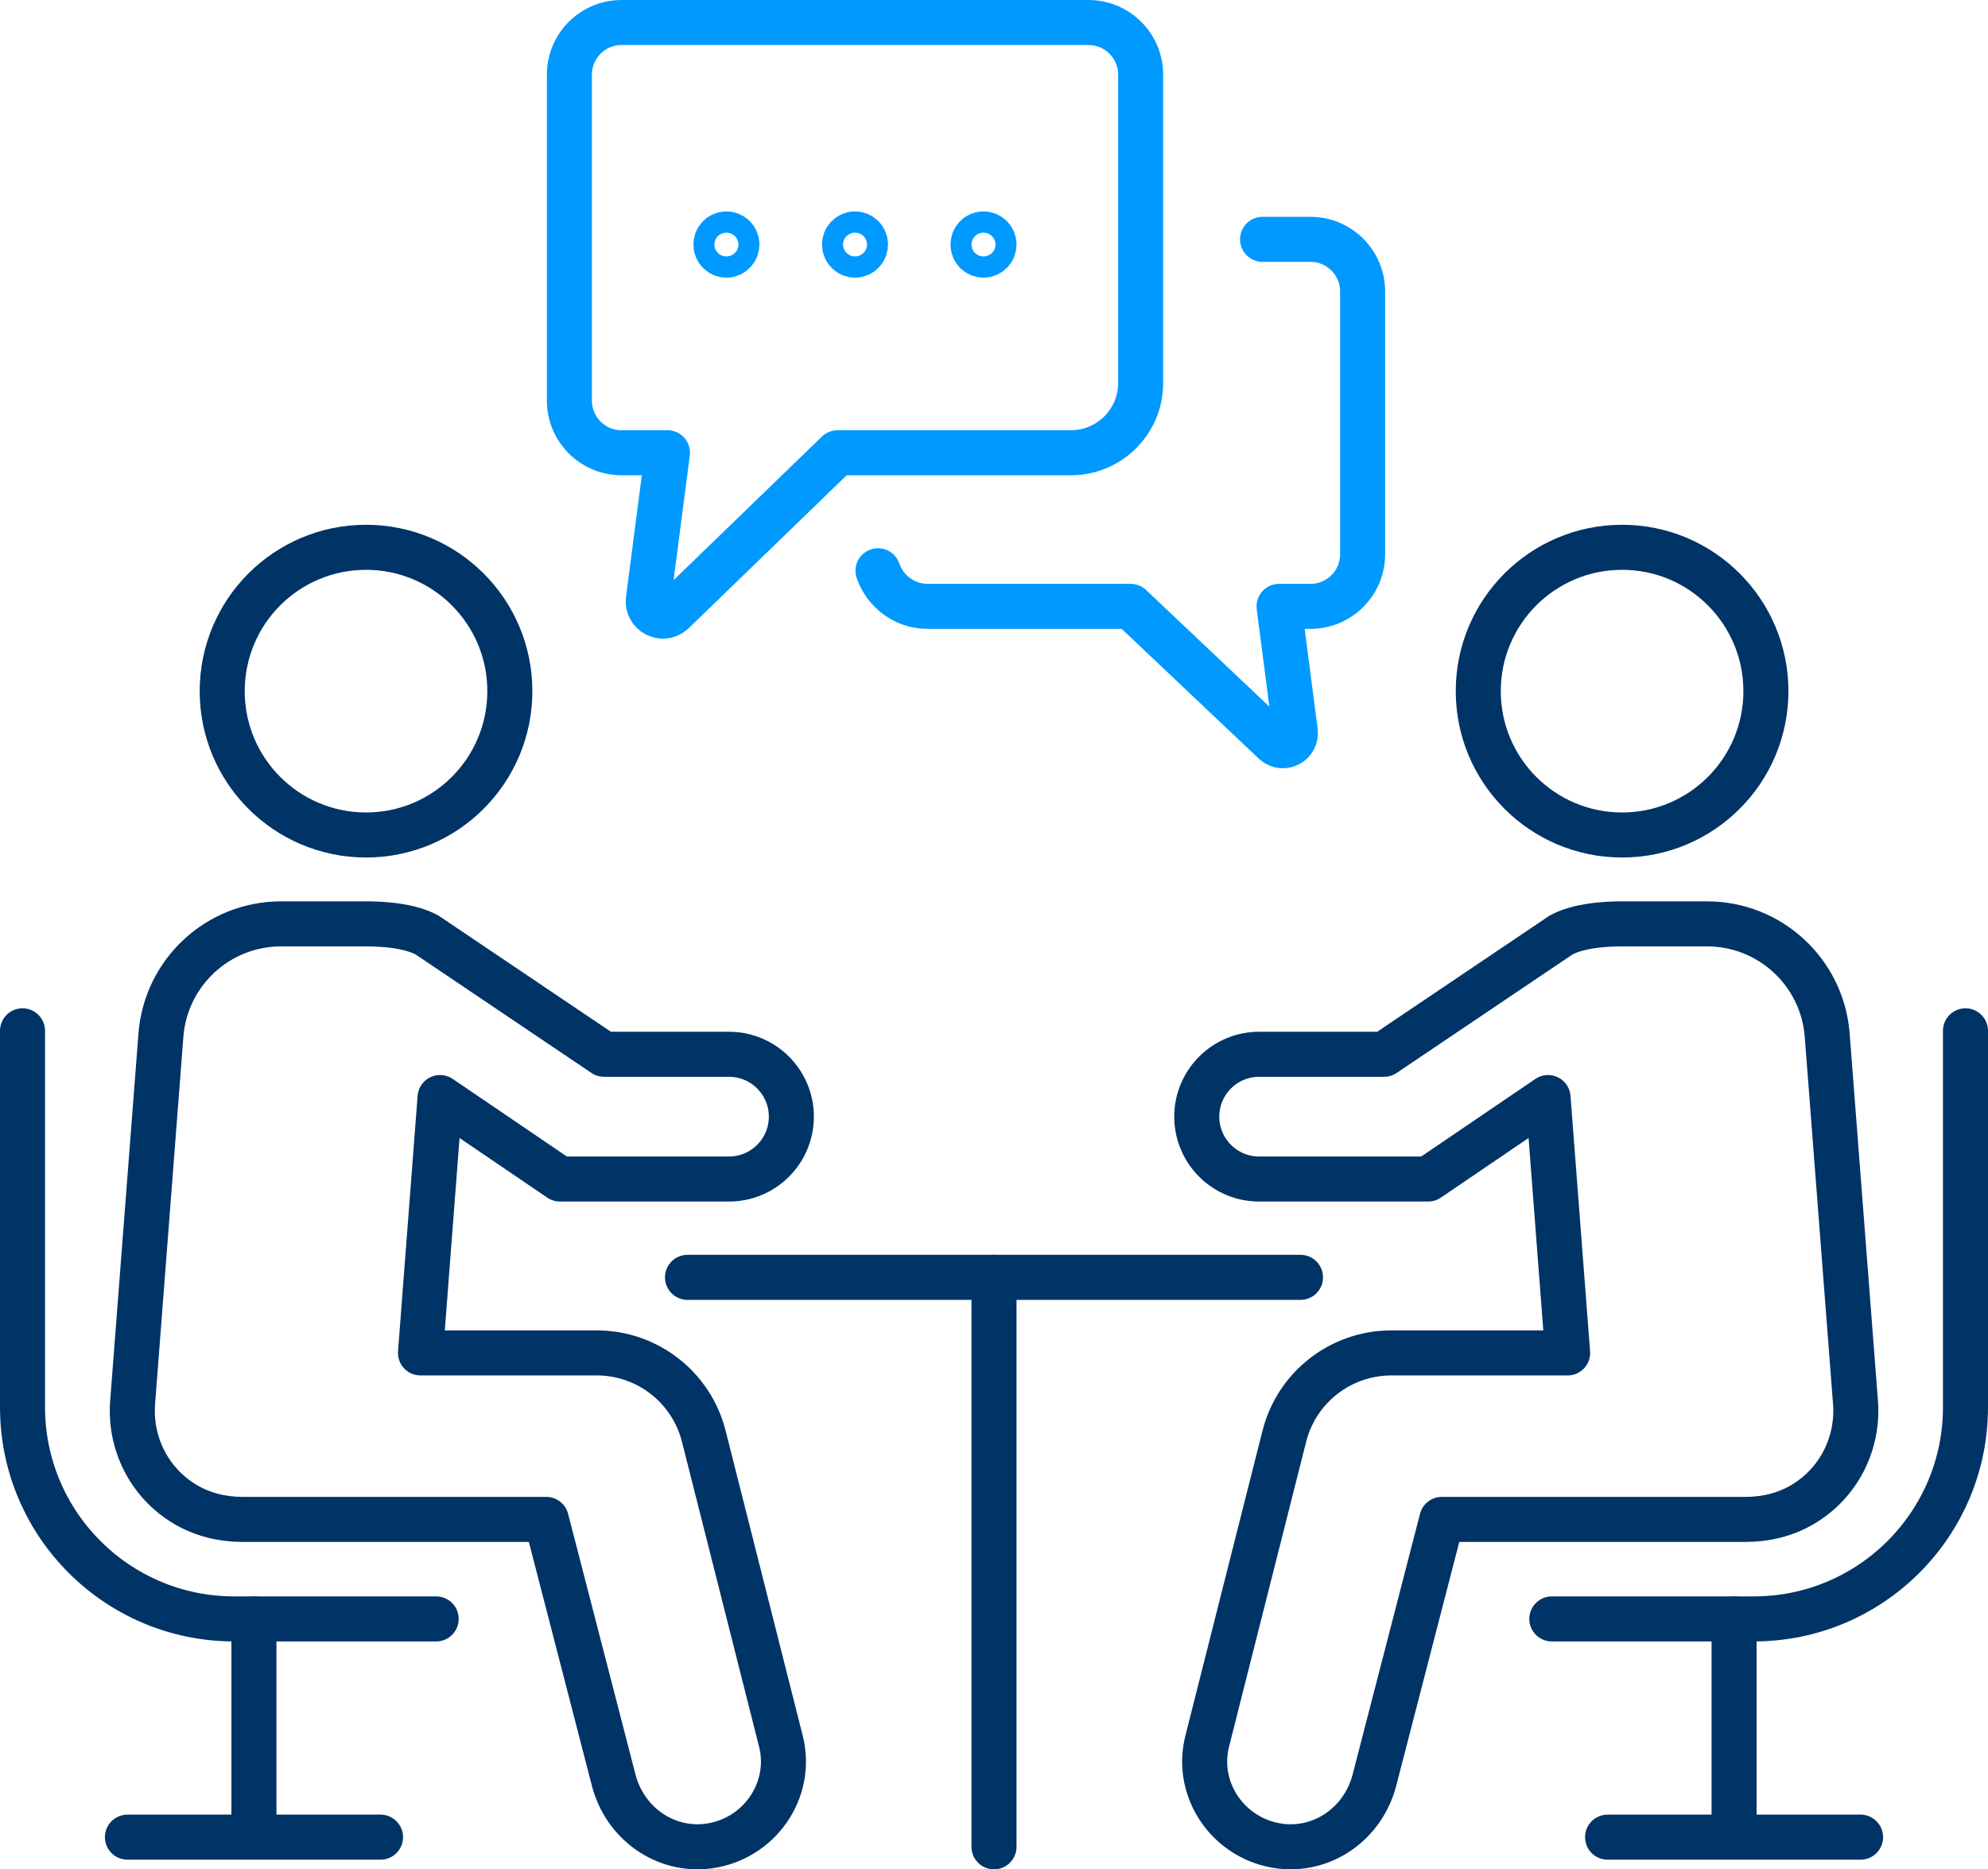
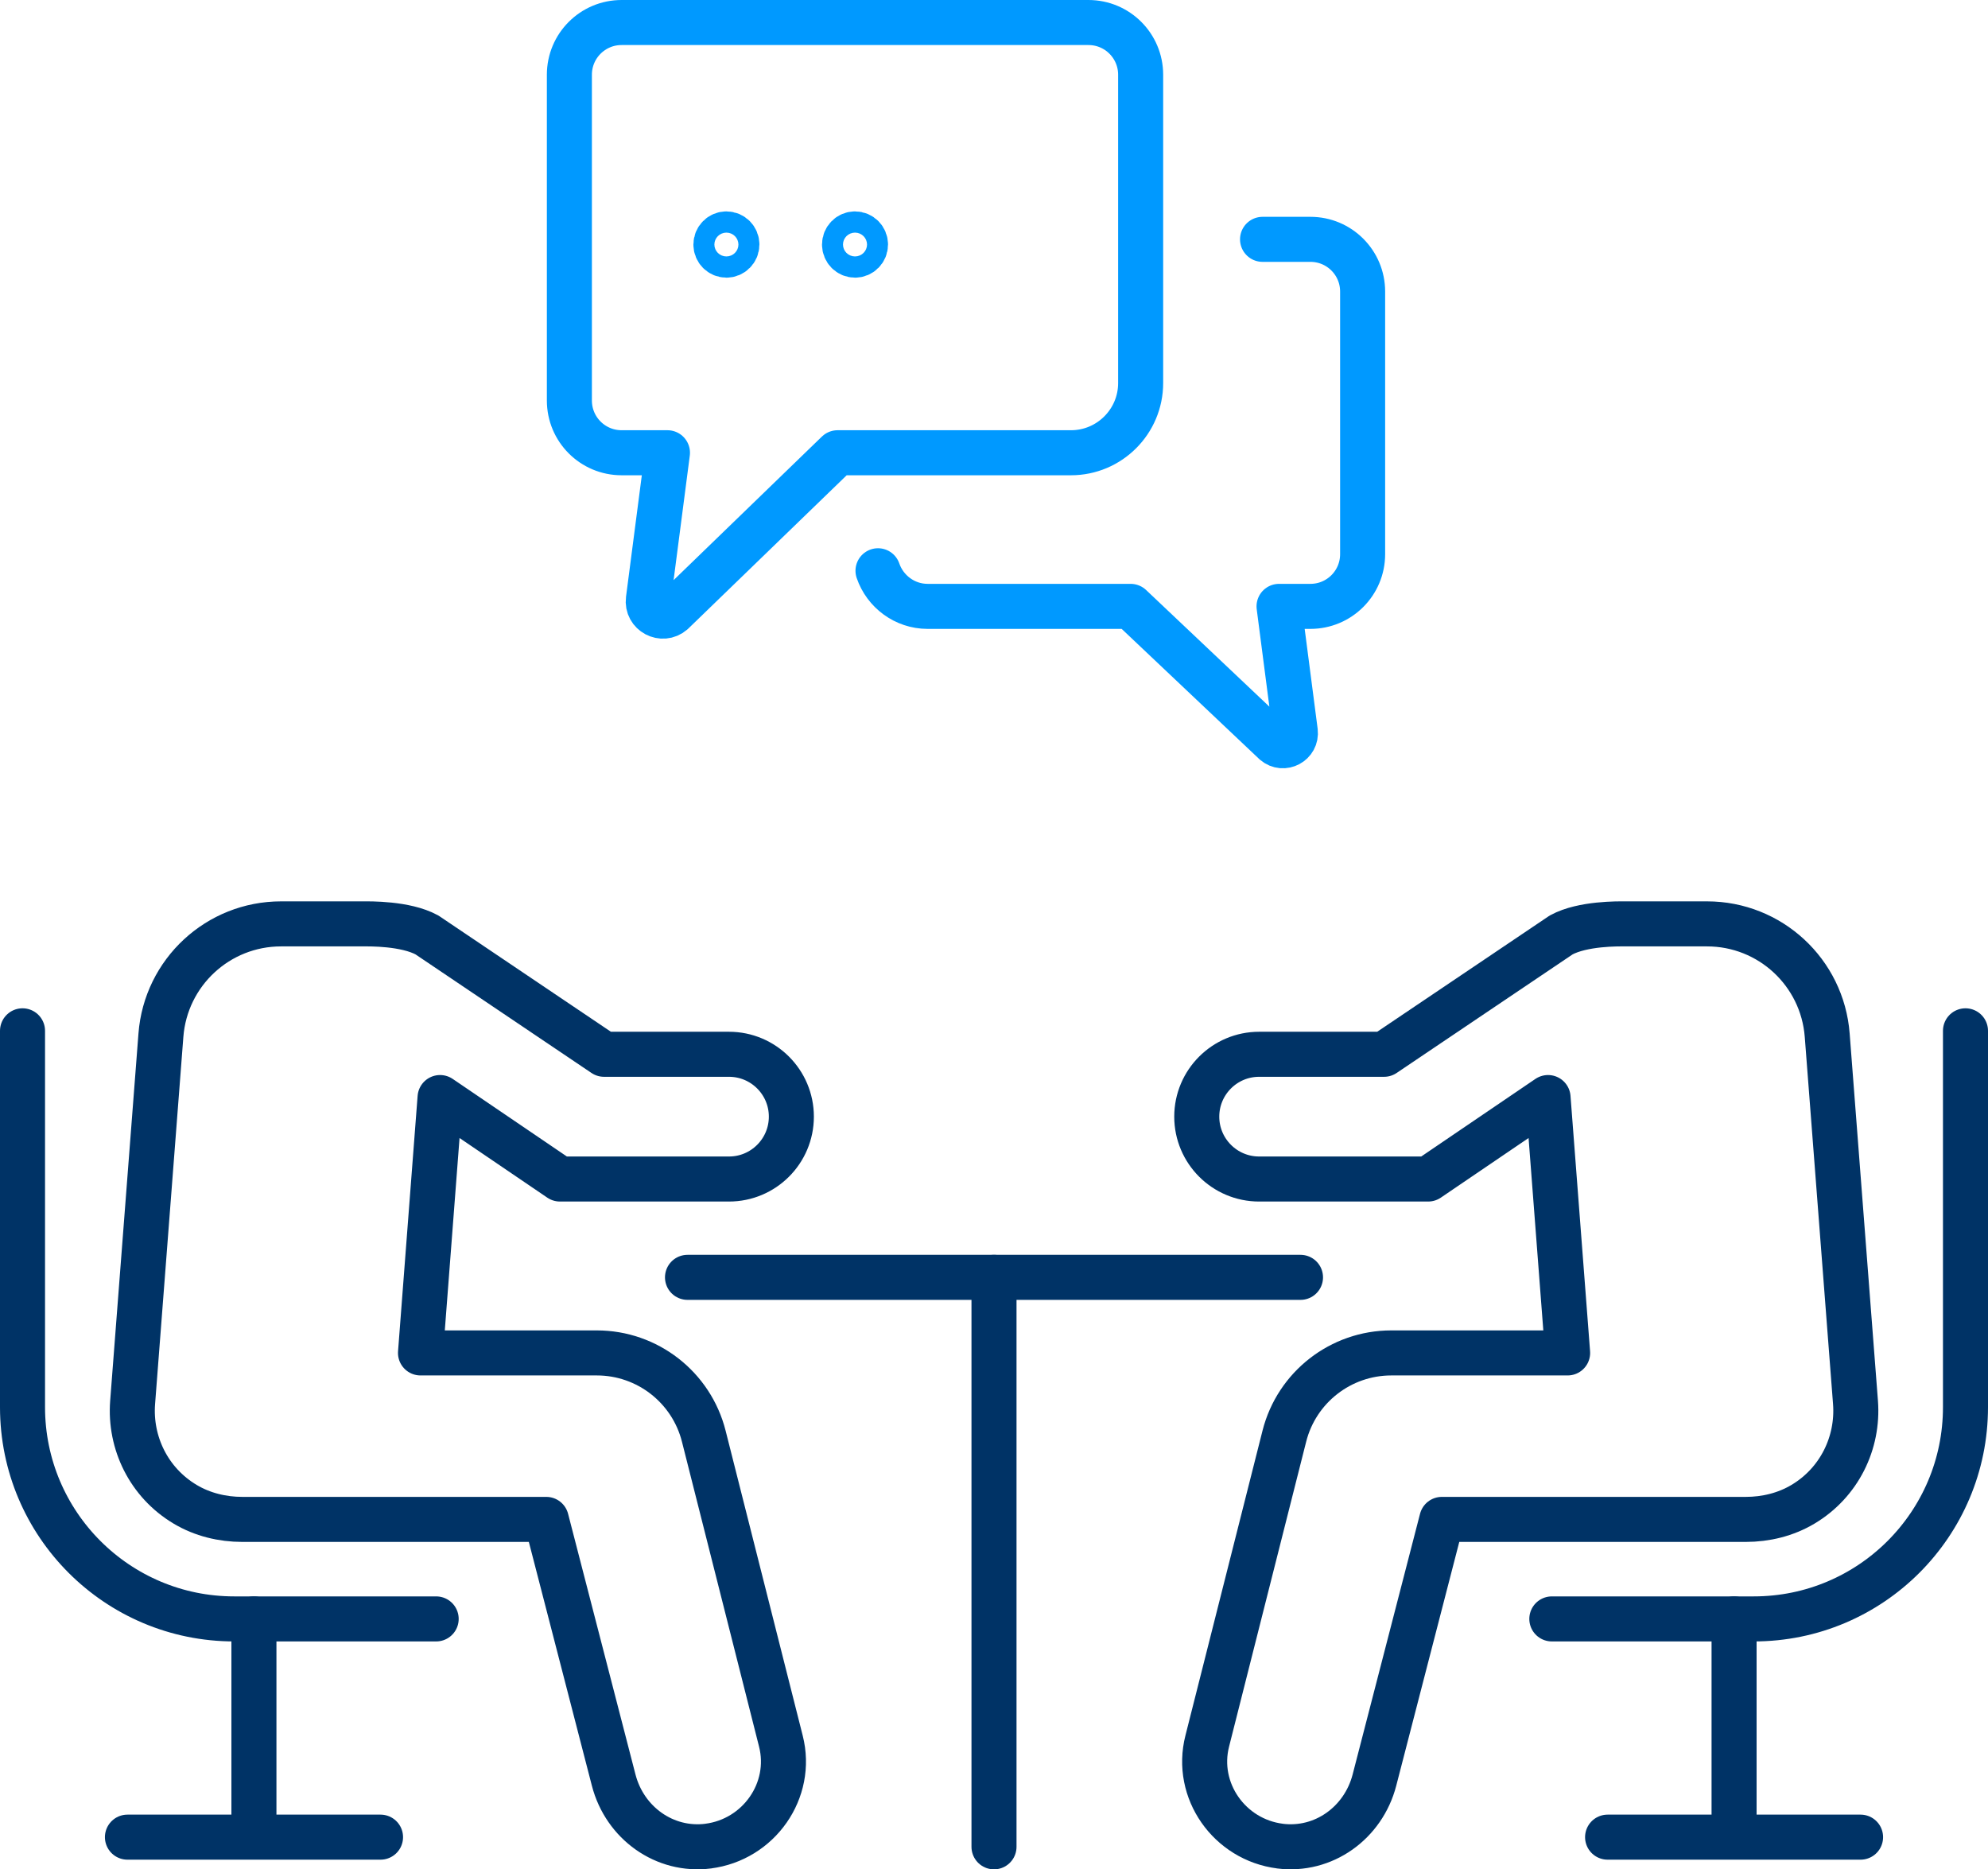
<svg xmlns="http://www.w3.org/2000/svg" id="_レイヤー_2" data-name="レイヤー_2" viewBox="0 0 168.64 158.55">
  <defs>
    <style> .cls-1 { stroke: #09f; } .cls-1, .cls-2, .cls-3 { fill: none; stroke-linejoin: round; stroke-width: 3.82px; } .cls-1, .cls-3 { stroke-linecap: round; } .cls-2, .cls-3 { stroke: #036; } </style>
  </defs>
  <g id="_レイヤー_1-2" data-name="レイヤー_1">
    <g>
      <path class="cls-1" d="M107.1,20.3h4.06c2.45,0,4.43,1.98,4.43,4.43v22.27c0,2.45-1.98,4.43-4.43,4.43h-2.66l1.38,10.62c.12.97-1.01,1.58-1.75.94l-12.22-11.56h-17.22c-1.95,0-3.61-1.27-4.21-3.02" />
      <path class="cls-3" d="M37,137.31h-17.13c-9.92,0-17.96-8.04-17.96-17.96v-31.92" />
      <line class="cls-3" x1="21.54" y1="137.31" x2="21.54" y2="154.94" />
      <line class="cls-3" x1="32.28" y1="155.82" x2="10.81" y2="155.82" />
      <path class="cls-2" d="M60.06,156.58c4.3-.54,7.25-4.71,6.18-8.91l-6.54-25.86c-1.05-4.15-4.79-7.06-9.07-7.06h-14.96l1.66-21.66,10.17,6.91h14.34c2.92,0,5.29-2.37,5.29-5.29h0c0-2.92-2.37-5.29-5.29-5.29h-10.6l-15.02-10.12c-1.83-1-4.92-.94-5.34-.94h-7.04c-5.34,0-9.78,4.11-10.19,9.44l-2.4,31.15c-.26,3.42,1.37,6.8,4.46,8.64,1.46.87,3.15,1.28,4.85,1.28h25.78l5.72,22.12c.94,3.62,4.31,6.06,8.02,5.59h0Z" />
-       <path class="cls-3" d="M43.25,58.62c0,6.74-5.46,12.2-12.2,12.2s-12.2-5.46-12.2-12.2,5.46-12.2,12.2-12.2,12.2,5.46,12.2,12.2Z" />
      <path class="cls-3" d="M131.64,137.31h17.13c9.92,0,17.96-8.04,17.96-17.96v-31.92" />
      <line class="cls-3" x1="147.1" y1="137.31" x2="147.1" y2="154.94" />
      <line class="cls-3" x1="136.37" y1="155.82" x2="157.83" y2="155.82" />
      <path class="cls-2" d="M108.59,156.58c-4.3-.54-7.25-4.71-6.18-8.91l6.54-25.86c1.05-4.15,4.79-7.06,9.07-7.06h14.96l-1.66-21.66-10.17,6.91h-14.34c-2.92,0-5.29-2.37-5.29-5.29h0c0-2.92,2.37-5.29,5.29-5.29h10.6l15.02-10.12c1.83-1,4.92-.94,5.34-.94h7.04c5.34,0,9.78,4.11,10.19,9.44l2.4,31.15c.26,3.42-1.37,6.8-4.46,8.64-1.46.87-3.15,1.28-4.85,1.28h-25.78l-5.72,22.12c-.94,3.62-4.31,6.06-8.02,5.59h0Z" />
-       <path class="cls-3" d="M125.4,58.62c0,6.74,5.46,12.2,12.2,12.2s12.2-5.46,12.2-12.2-5.46-12.2-12.2-12.2-12.2,5.46-12.2,12.2Z" />
      <line class="cls-3" x1="58.32" y1="108.34" x2="110.32" y2="108.34" />
      <line class="cls-3" x1="84.32" y1="108.34" x2="84.32" y2="156.64" />
      <path class="cls-1" d="M96.76,6.34c0-2.45-1.98-4.43-4.43-4.43h-39.6c-2.45,0-4.43,1.98-4.43,4.43v27.63c0,2.45,1.98,4.43,4.43,4.43h3.89l-1.62,12.45c-.15,1.14,1.19,1.85,2.05,1.1l14-13.55h19.8c3.26,0,5.91-2.65,5.91-5.91V6.34Z" />
      <path class="cls-1" d="M73.42,20.74c0-.5-.4-.9-.89-.9s-.89.4-.89.9.4.9.89.9.89-.4.89-.9Z" />
      <path class="cls-1" d="M62.51,20.74c0-.5-.4-.9-.89-.9s-.89.4-.89.9.4.9.89.9.89-.4.89-.9Z" />
-       <path class="cls-1" d="M84.32,20.74c0-.5-.4-.9-.89-.9s-.89.4-.89.9.4.9.89.9.89-.4.89-.9Z" />
    </g>
  </g>
</svg>